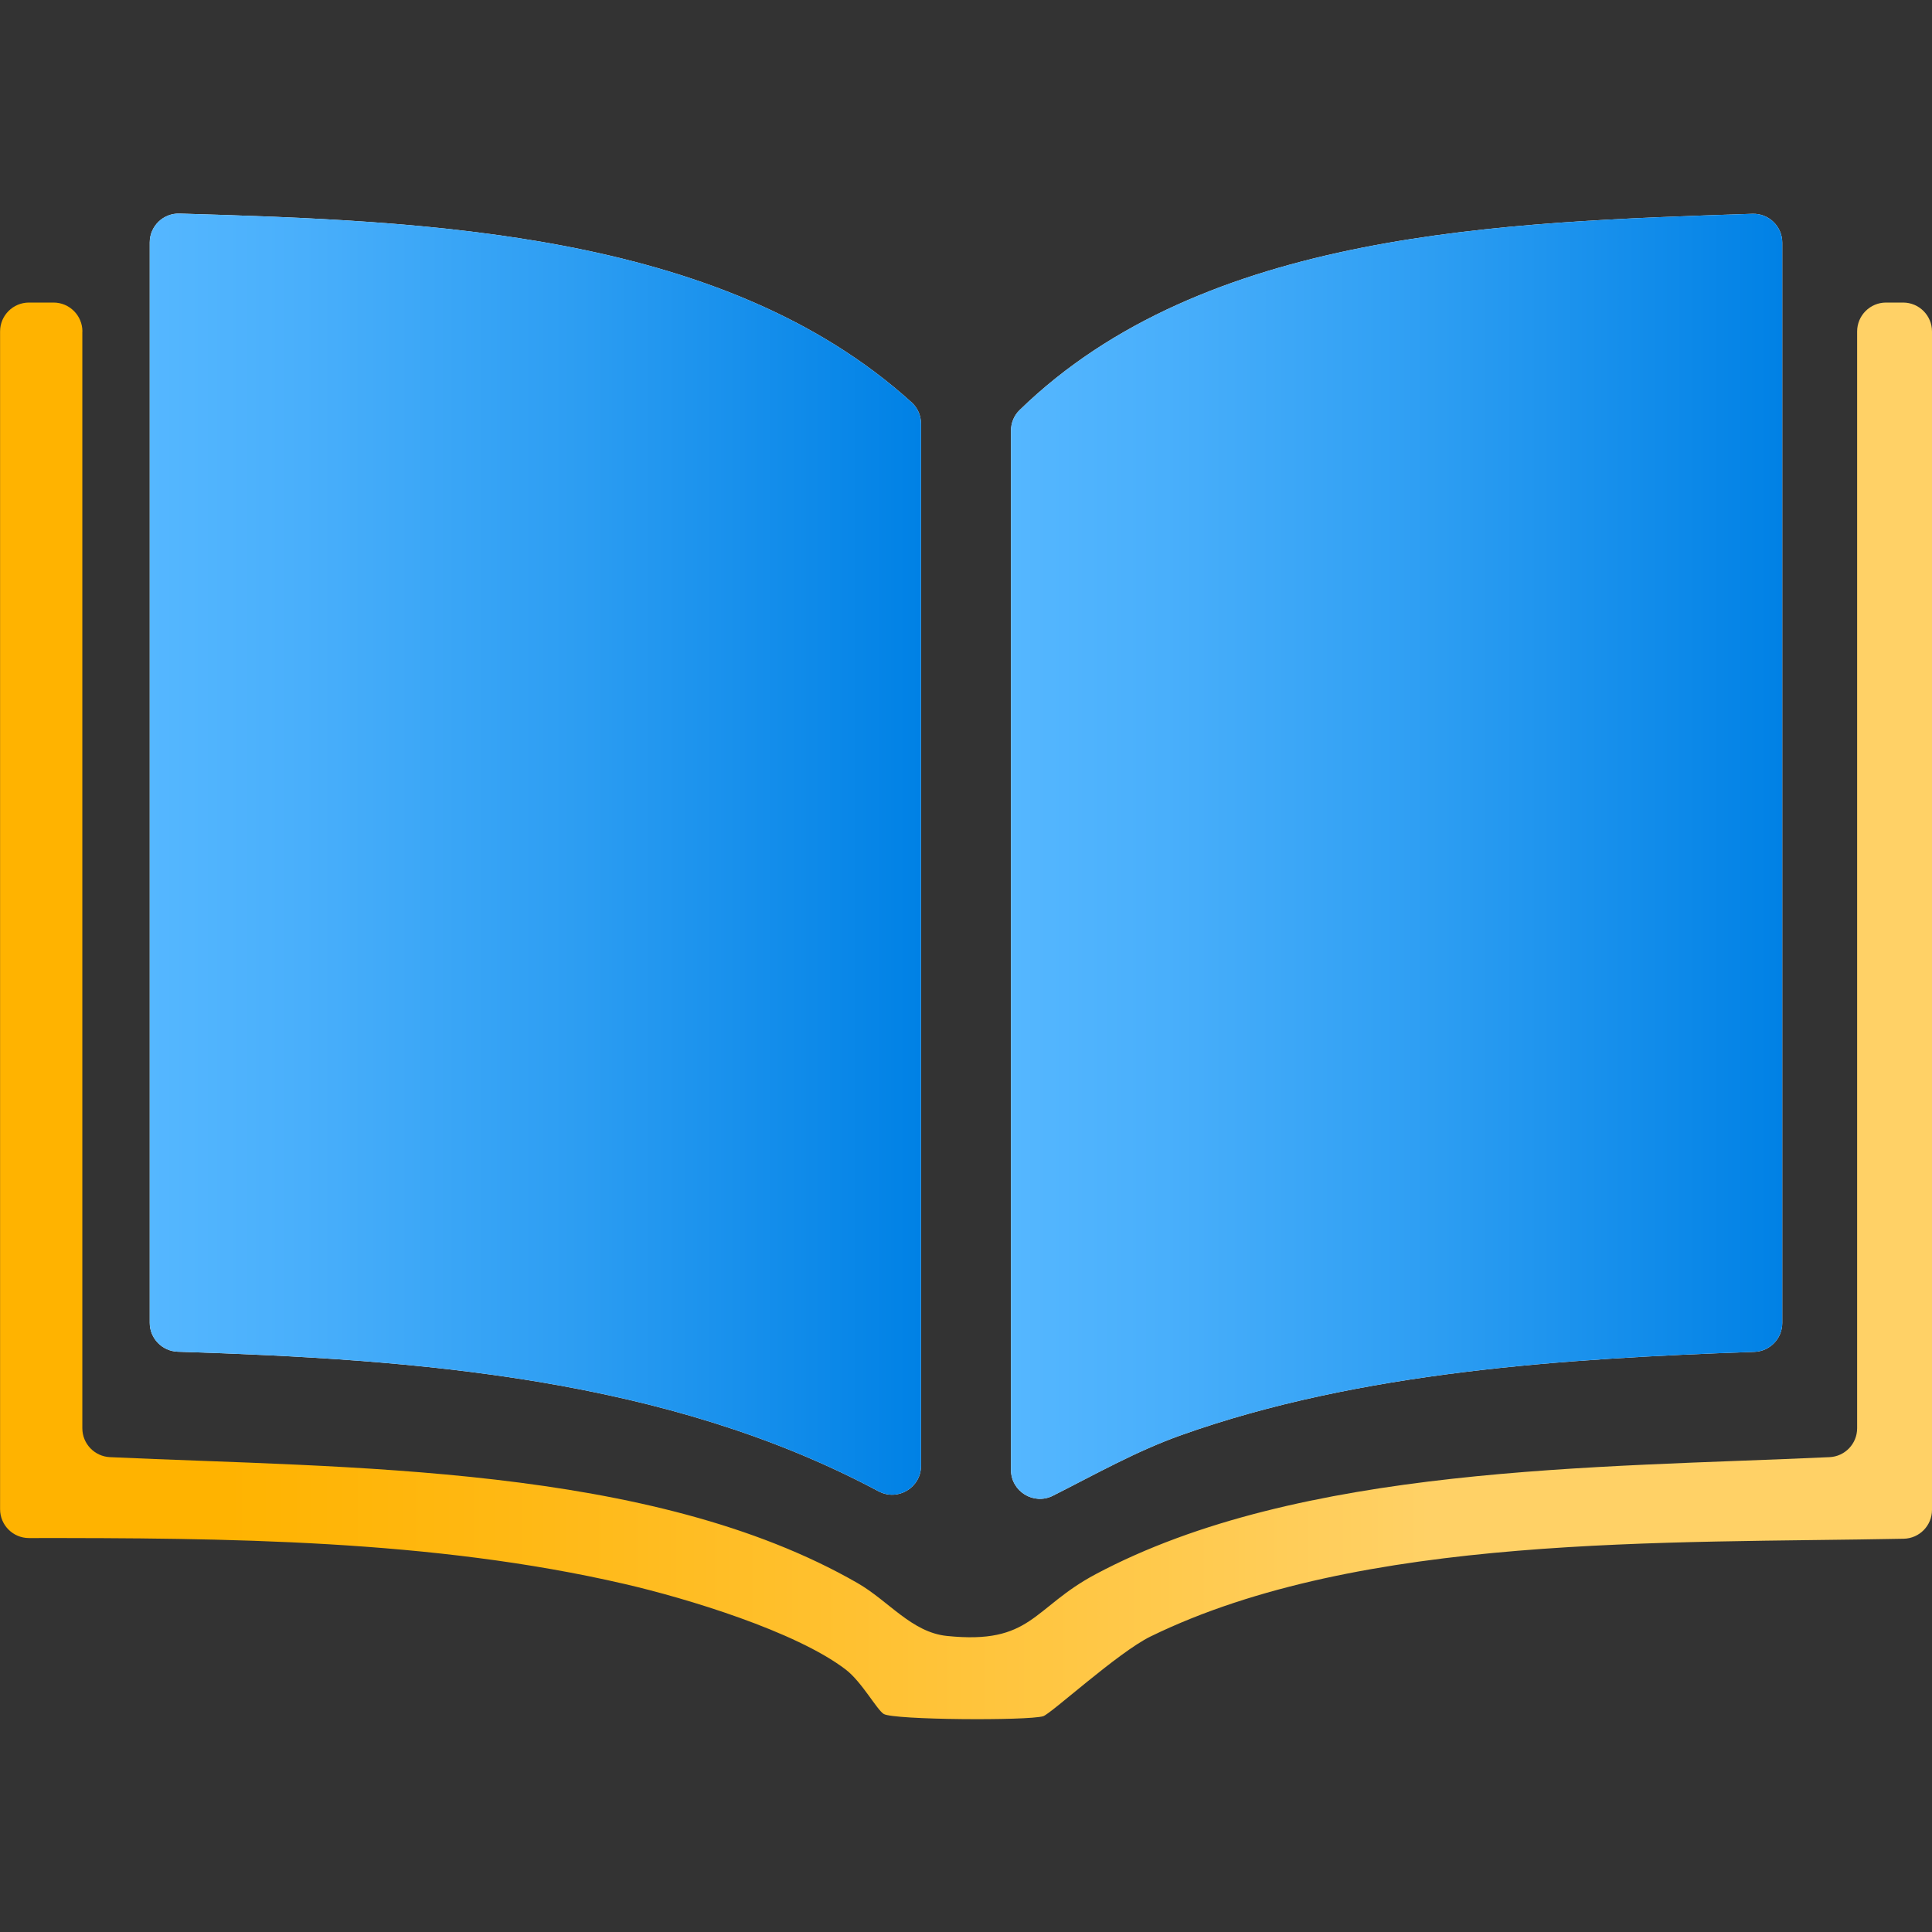
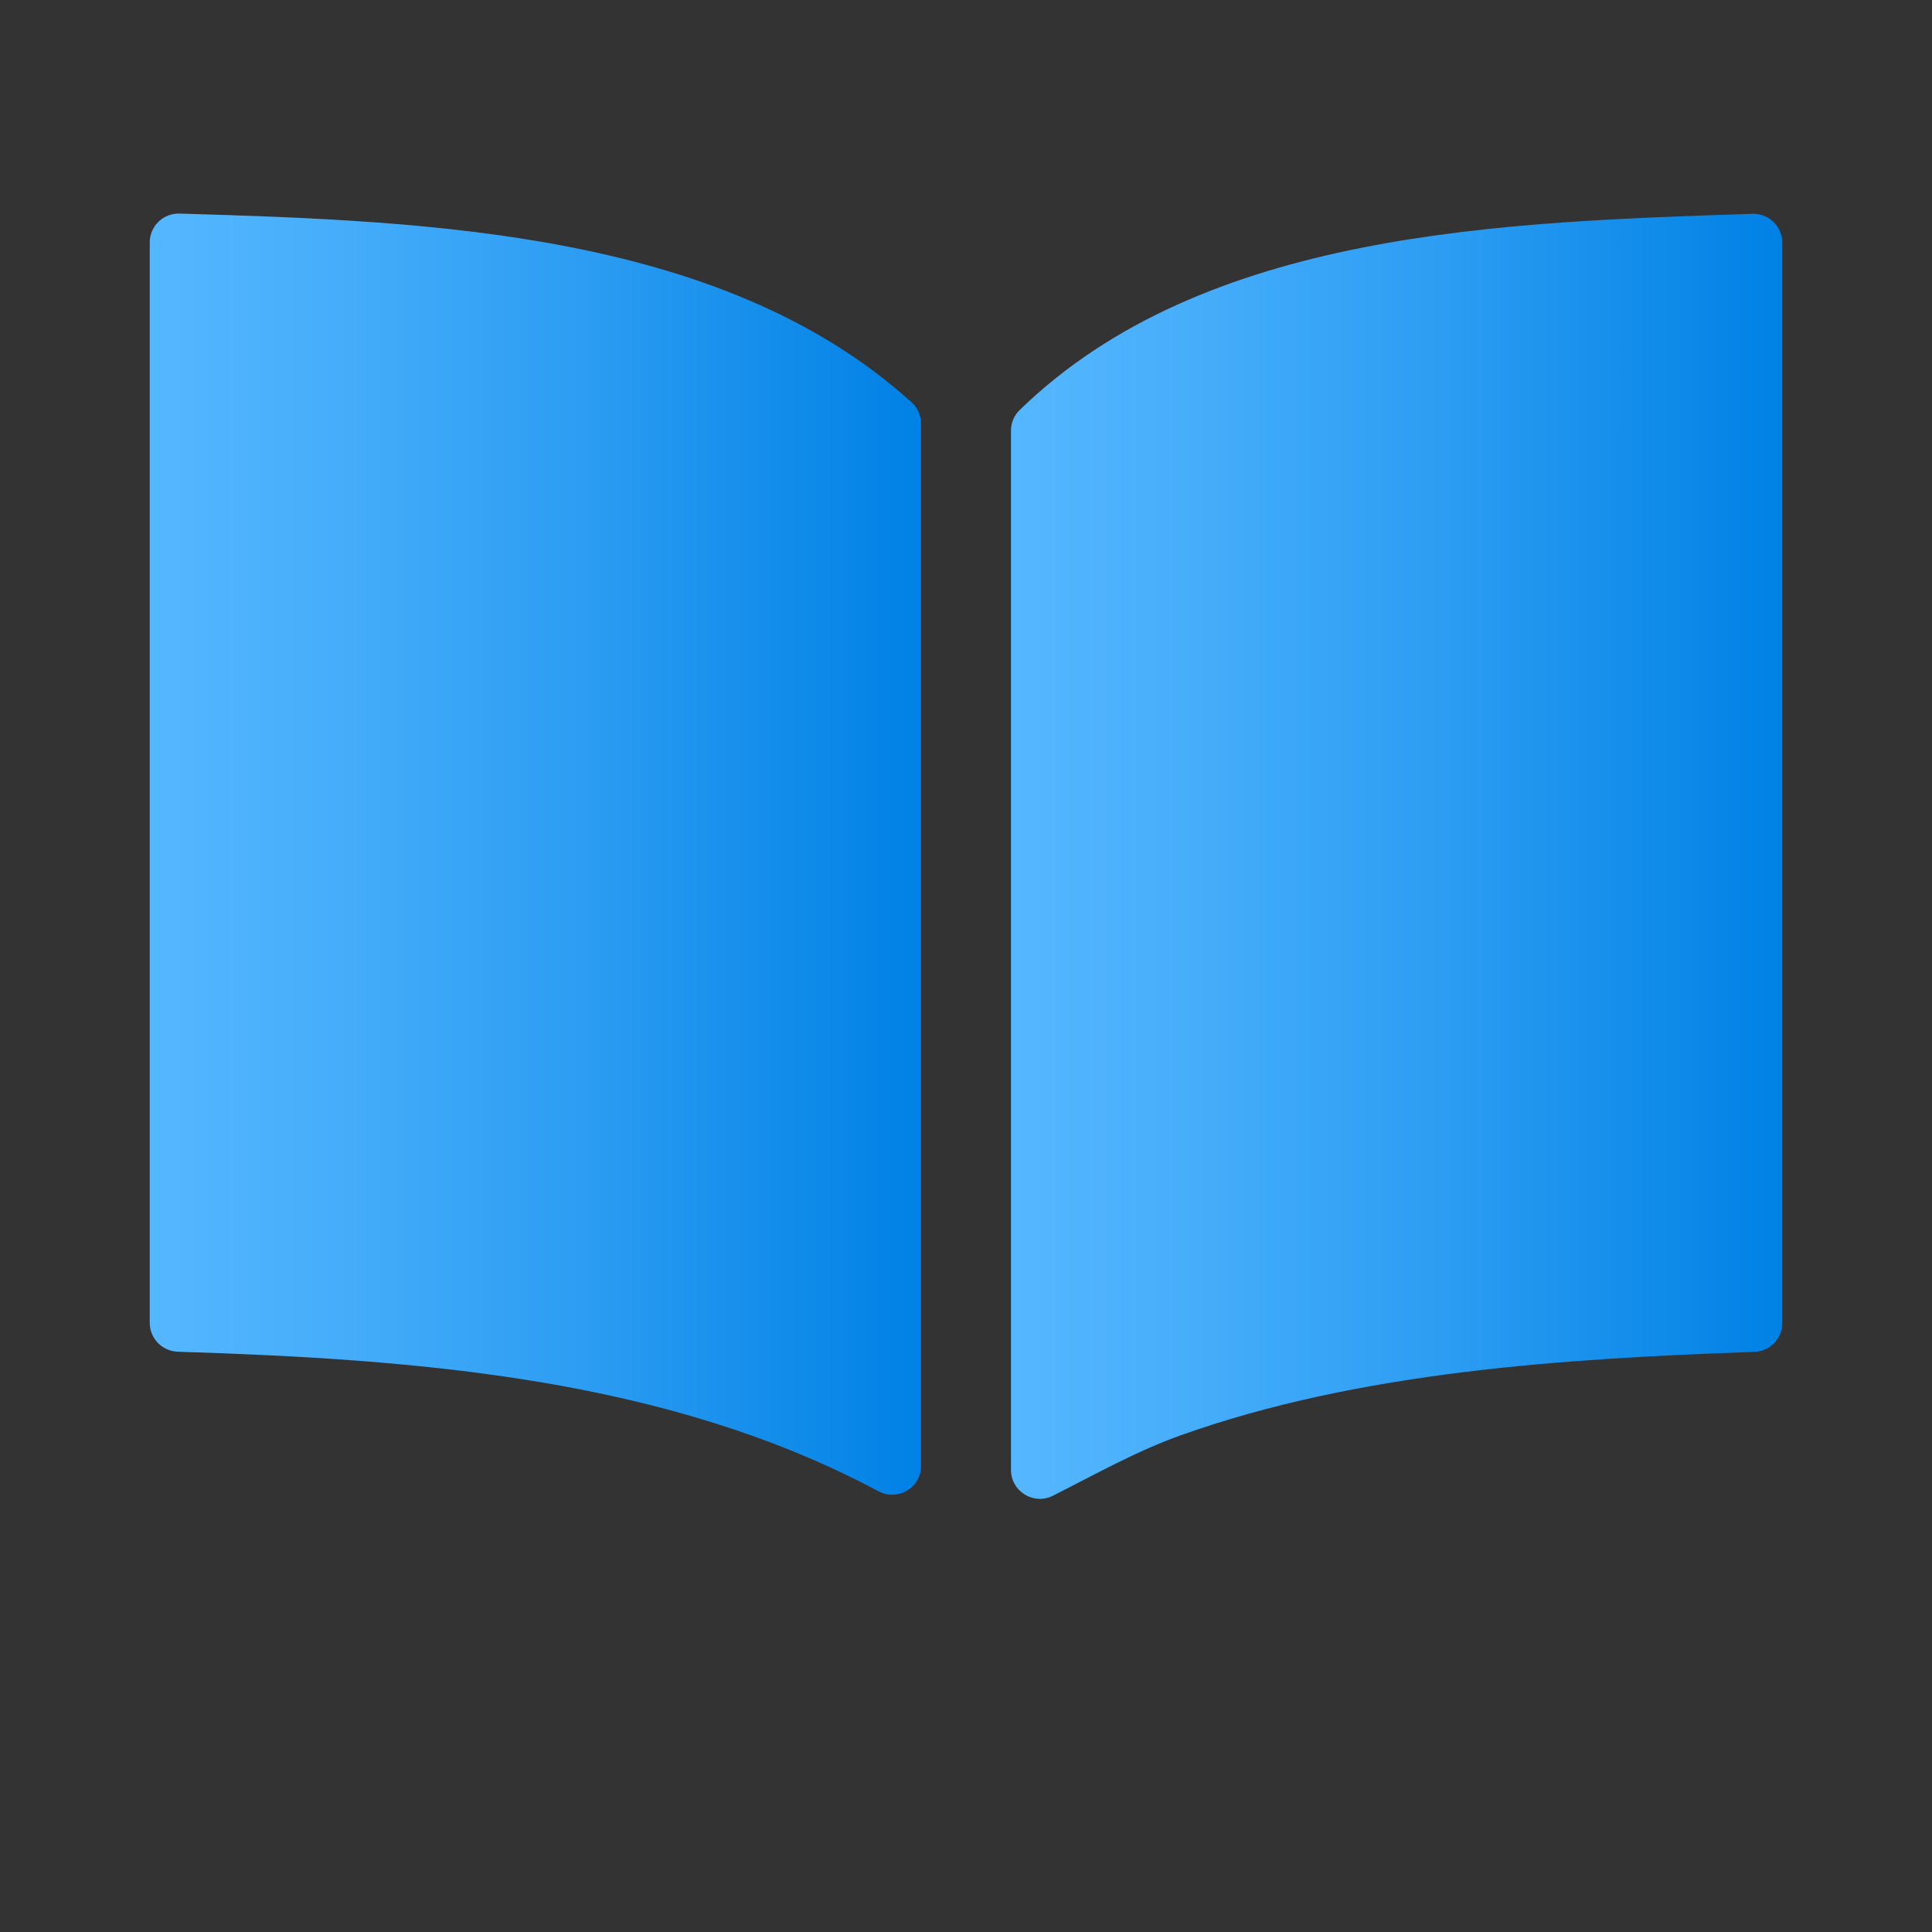
<svg xmlns="http://www.w3.org/2000/svg" xmlns:xlink="http://www.w3.org/1999/xlink" id="Ebene_1" data-name="Ebene 1" viewBox="0 0 256 256">
  <rect x="0" y="0" width="256" height="256" fill="#333333" stroke="none" />
  <defs>
    <style>
      .cls-1 {
        fill: #fff;
      }

      .cls-2 {
        fill: url(#Unbenannter_Verlauf_48);
      }

      .cls-3 {
        fill: url(#Unbenannter_Verlauf_6);
      }

      .cls-4 {
        fill: url(#Unbenannter_Verlauf_6-2);
      }
    </style>
    <linearGradient id="Unbenannter_Verlauf_6" data-name="Unbenannter Verlauf 6" x1="19.84" y1="113.18" x2="122.05" y2="113.18" gradientUnits="userSpaceOnUse">
      <stop offset="0" stop-color="#55b7ff" />
      <stop offset=".2" stop-color="#49affb" />
      <stop offset=".56" stop-color="#2c9df2" />
      <stop offset="1" stop-color="#0081e5" />
    </linearGradient>
    <linearGradient id="Unbenannter_Verlauf_6-2" data-name="Unbenannter Verlauf 6" x1="133.95" y1="113.46" x2="236.16" y2="113.46" xlink:href="#Unbenannter_Verlauf_6" />
    <linearGradient id="Unbenannter_Verlauf_48" data-name="Unbenannter Verlauf 48" x1="0" y1="133.95" x2="256" y2="133.95" gradientUnits="userSpaceOnUse">
      <stop offset=".11" stop-color="#ffb300" />
      <stop offset=".26" stop-color="#ffb813" />
      <stop offset=".56" stop-color="#ffc745" />
      <stop offset=".74" stop-color="#ffd166" />
    </linearGradient>
  </defs>
-   <path class="cls-1" d="M116.42,197.61c-28.16-15.05-61.24-17.5-92.86-18.5-2.07-.07-3.72-1.76-3.72-3.83V32.13c0-2.16,1.78-3.89,3.94-3.83,32.8.97,72,2.35,97.03,25.03.79.72,1.23,1.75,1.23,2.82v138.08c0,2.89-3.08,4.74-5.63,3.37Z" />
-   <path class="cls-1" d="M236.16,32.15v143.15c0,2.07-1.64,3.76-3.7,3.83-25.13.88-52.3,2.61-75.94,11.03-5.96,2.12-11.41,5.21-17,8.03-2.55,1.29-5.56-.57-5.56-3.42V57.07c0-1.02.4-2.01,1.13-2.72,24.48-23.83,64.18-24.91,97.11-26.02,2.17-.07,3.96,1.66,3.96,3.83Z" />
  <path class="cls-3" d="M116.42,197.61c-28.16-15.05-61.24-17.5-92.86-18.5-2.07-.07-3.72-1.76-3.72-3.83V32.13c0-2.16,1.78-3.89,3.94-3.83,32.8.97,72,2.35,97.03,25.03.79.72,1.23,1.75,1.23,2.82v138.08c0,2.89-3.08,4.74-5.63,3.37Z" />
  <path class="cls-4" d="M236.16,32.15v143.15c0,2.07-1.64,3.76-3.7,3.83-25.13.88-52.3,2.61-75.94,11.03-5.96,2.12-11.41,5.21-17,8.03-2.55,1.29-5.56-.57-5.56-3.42V57.07c0-1.02.4-2.01,1.13-2.72,24.48-23.83,64.18-24.91,97.11-26.02,2.17-.07,3.96,1.66,3.96,3.83Z" />
-   <path class="cls-2" d="M10.91,43.92v145.33c0,2.05,1.61,3.73,3.66,3.83,31.48,1.45,71.64.93,99.05,16.68,4.14,2.38,7.18,6.53,11.84,7.01,11.28,1.17,11.31-3.7,19.72-8.18,27.13-14.46,66.44-14.09,97.24-15.51,2.05-.09,3.66-1.78,3.66-3.83V43.92c0-2.12,1.72-3.83,3.83-3.83h2.26c2.12,0,3.83,1.72,3.83,3.83v156.14c0,2.09-1.67,3.79-3.75,3.83-31.33.63-71.85-.69-99.79,12.95-4.32,2.11-13.22,10.27-14.24,10.57-2.07.61-19.81.5-21.12-.3-.91-.55-2.91-4.26-5.03-5.88-6.59-5.05-21.09-9.45-29.33-11.35-25.45-5.89-52.75-6.1-78.9-6.08-2.12,0-3.83-1.71-3.83-3.83V43.92c0-2.12,1.72-3.83,3.83-3.83h3.25c2.12,0,3.83,1.72,3.83,3.83Z" />
</svg>